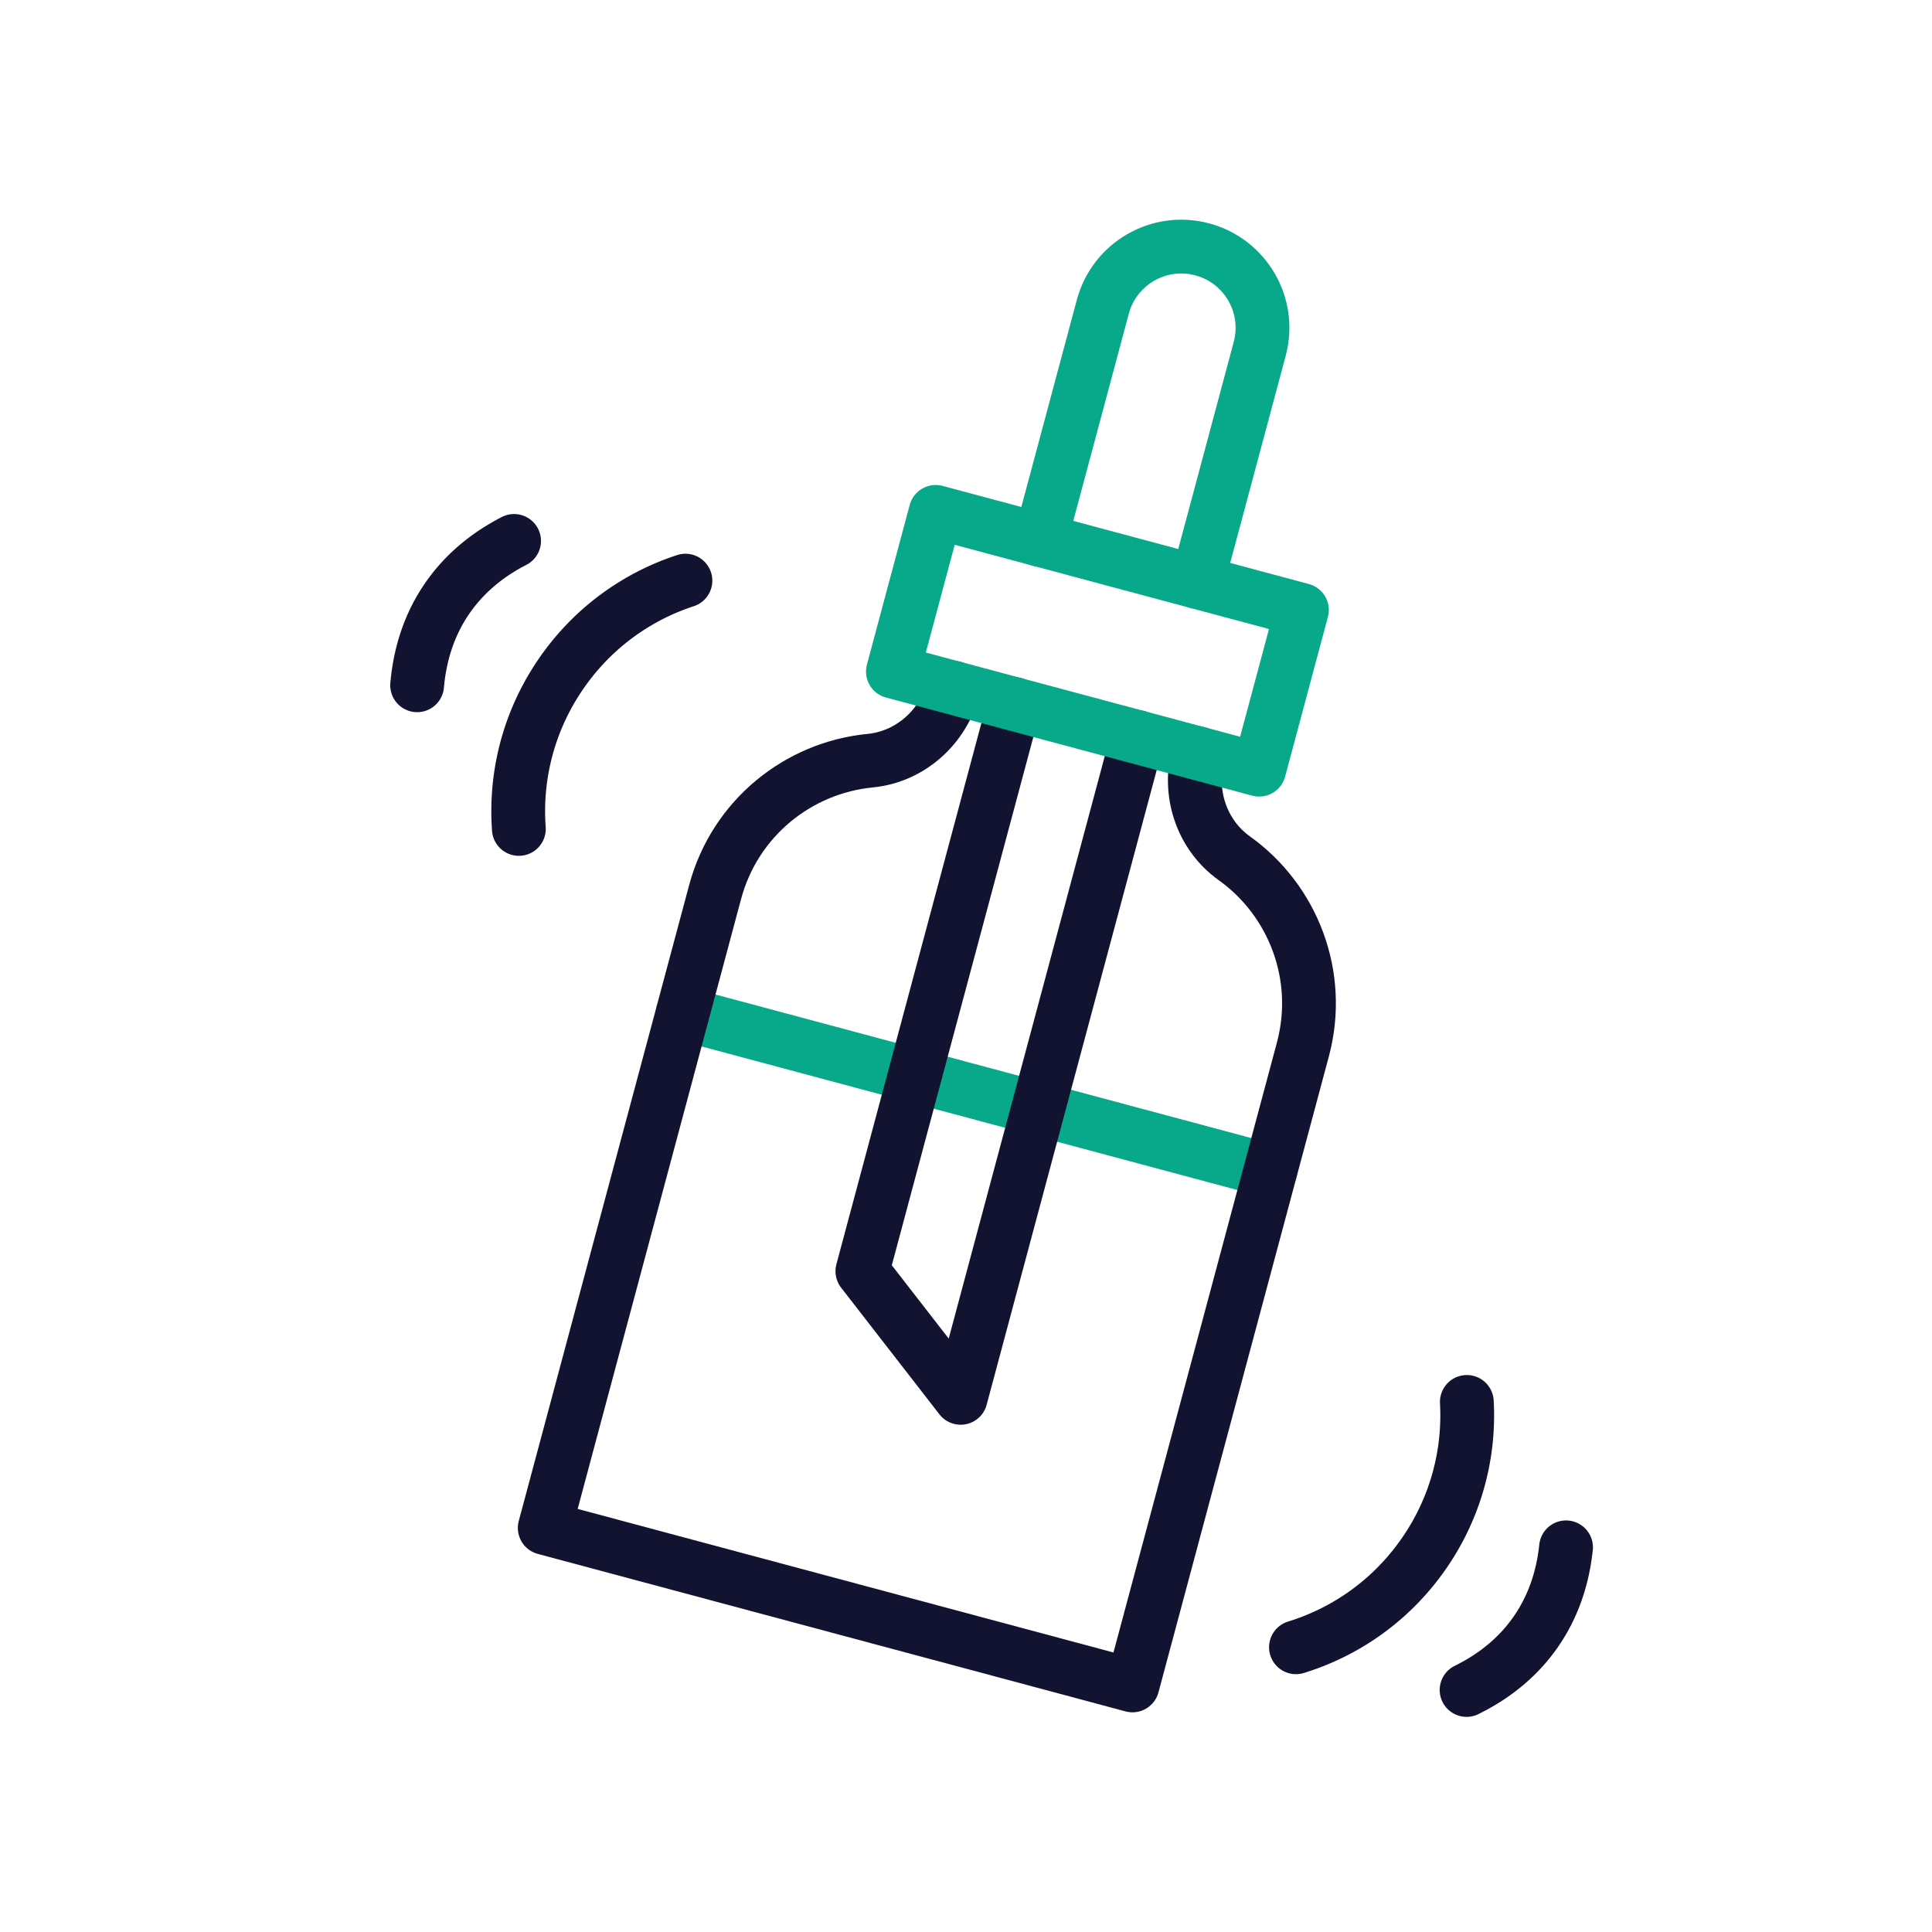
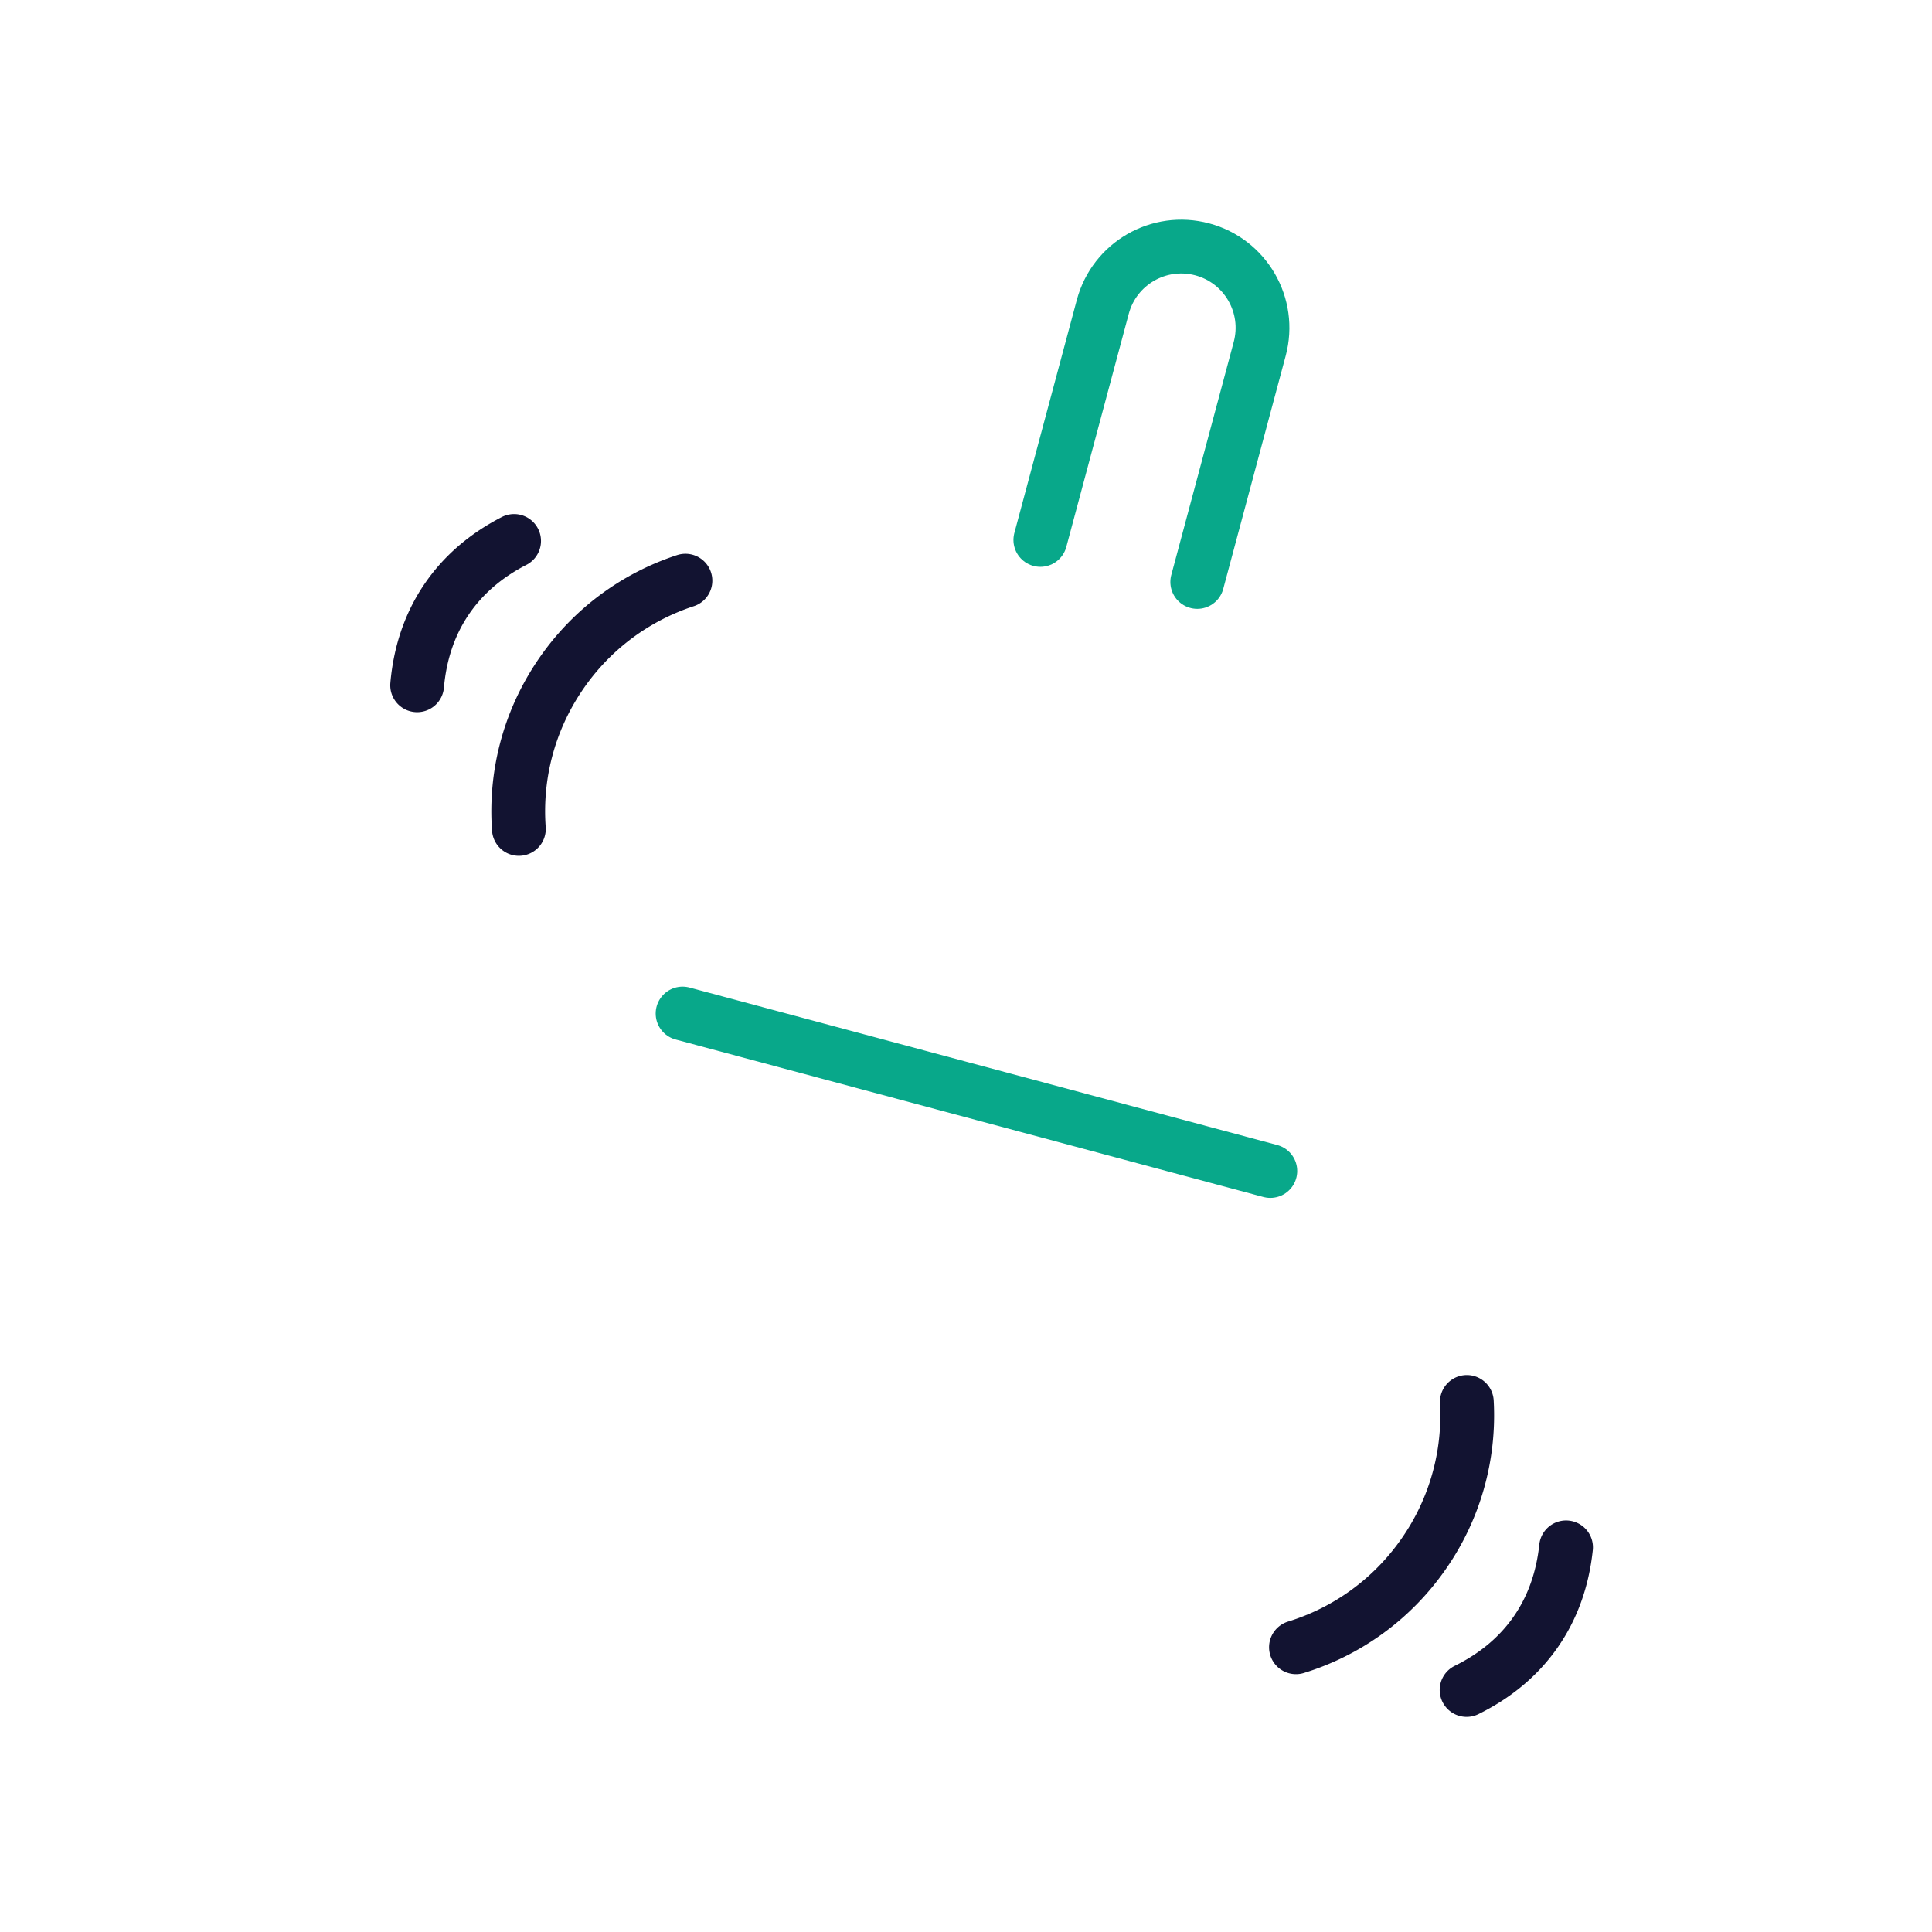
<svg xmlns="http://www.w3.org/2000/svg" width="430" height="430" viewbox="0 0 430 430">
  <g fill="none" clip-path="url(#a)" id="gid1">
    <g stroke-linecap="round" stroke-linejoin="round" stroke-width="11.97" clip-path="url(#c)" style="display:block" id="gid2">
      <g style="display:block" id="gid3">
        <path stroke="#08A88A" d="m282.732 260.628-130.814-35.052" class="secondary" id="pid1" />
-         <path stroke="#121331" d="m253.215 164.064-39.402 147.051-21.876-28.187 33.82-126.221" class="primary" id="pid2" />
-         <path stroke="#121331" d="M212.217 153.078s0 0 0 0c-2.234 8.729-9.596 15.354-18.564 16.226-15.992 1.554-30.087 12.8-34.492 29.239L121.24 340.068l130.815 35.052 37.921-141.525c4.406-16.442-2.189-33.235-15.264-42.575-7.327-5.234-10.39-14.645-7.967-23.318" class="primary" id="pid3" />
-         <path stroke="#08A88A" d="m198.732 149.466 81.51 21.84 9.522-35.538-81.51-21.84-9.522 35.538z" class="secondary" id="pid4" />
        <path stroke="#08A88A" d="m266.471 129.527 13.902-51.884c2.584-9.644-3.139-19.557-12.783-22.141 0 0 0 0 0 0-9.644-2.584-19.557 3.139-22.141 12.783l-13.903 51.884" class="secondary" id="pid5" />
      </g>
      <path stroke="#121331" d="M115.482 184.492c-.845-11.618 2.044-23.586 9.033-34.004 6.989-10.418 16.968-17.631 28.038-21.256M92.841 152.52c.622-7.049 2.726-13.428 6.436-18.959 3.716-5.539 8.832-9.922 15.142-13.167M326.47 312.025a53.823 53.823 0 0 1-9.625 33.84c-7.17 10.295-17.273 17.333-28.405 20.764m60.11-22.242c-.745 7.037-2.96 13.378-6.766 18.844-3.812 5.473-9.004 9.766-15.37 12.9" class="primary" style="display:block" id="pid6" />
    </g>
  </g>
</svg>